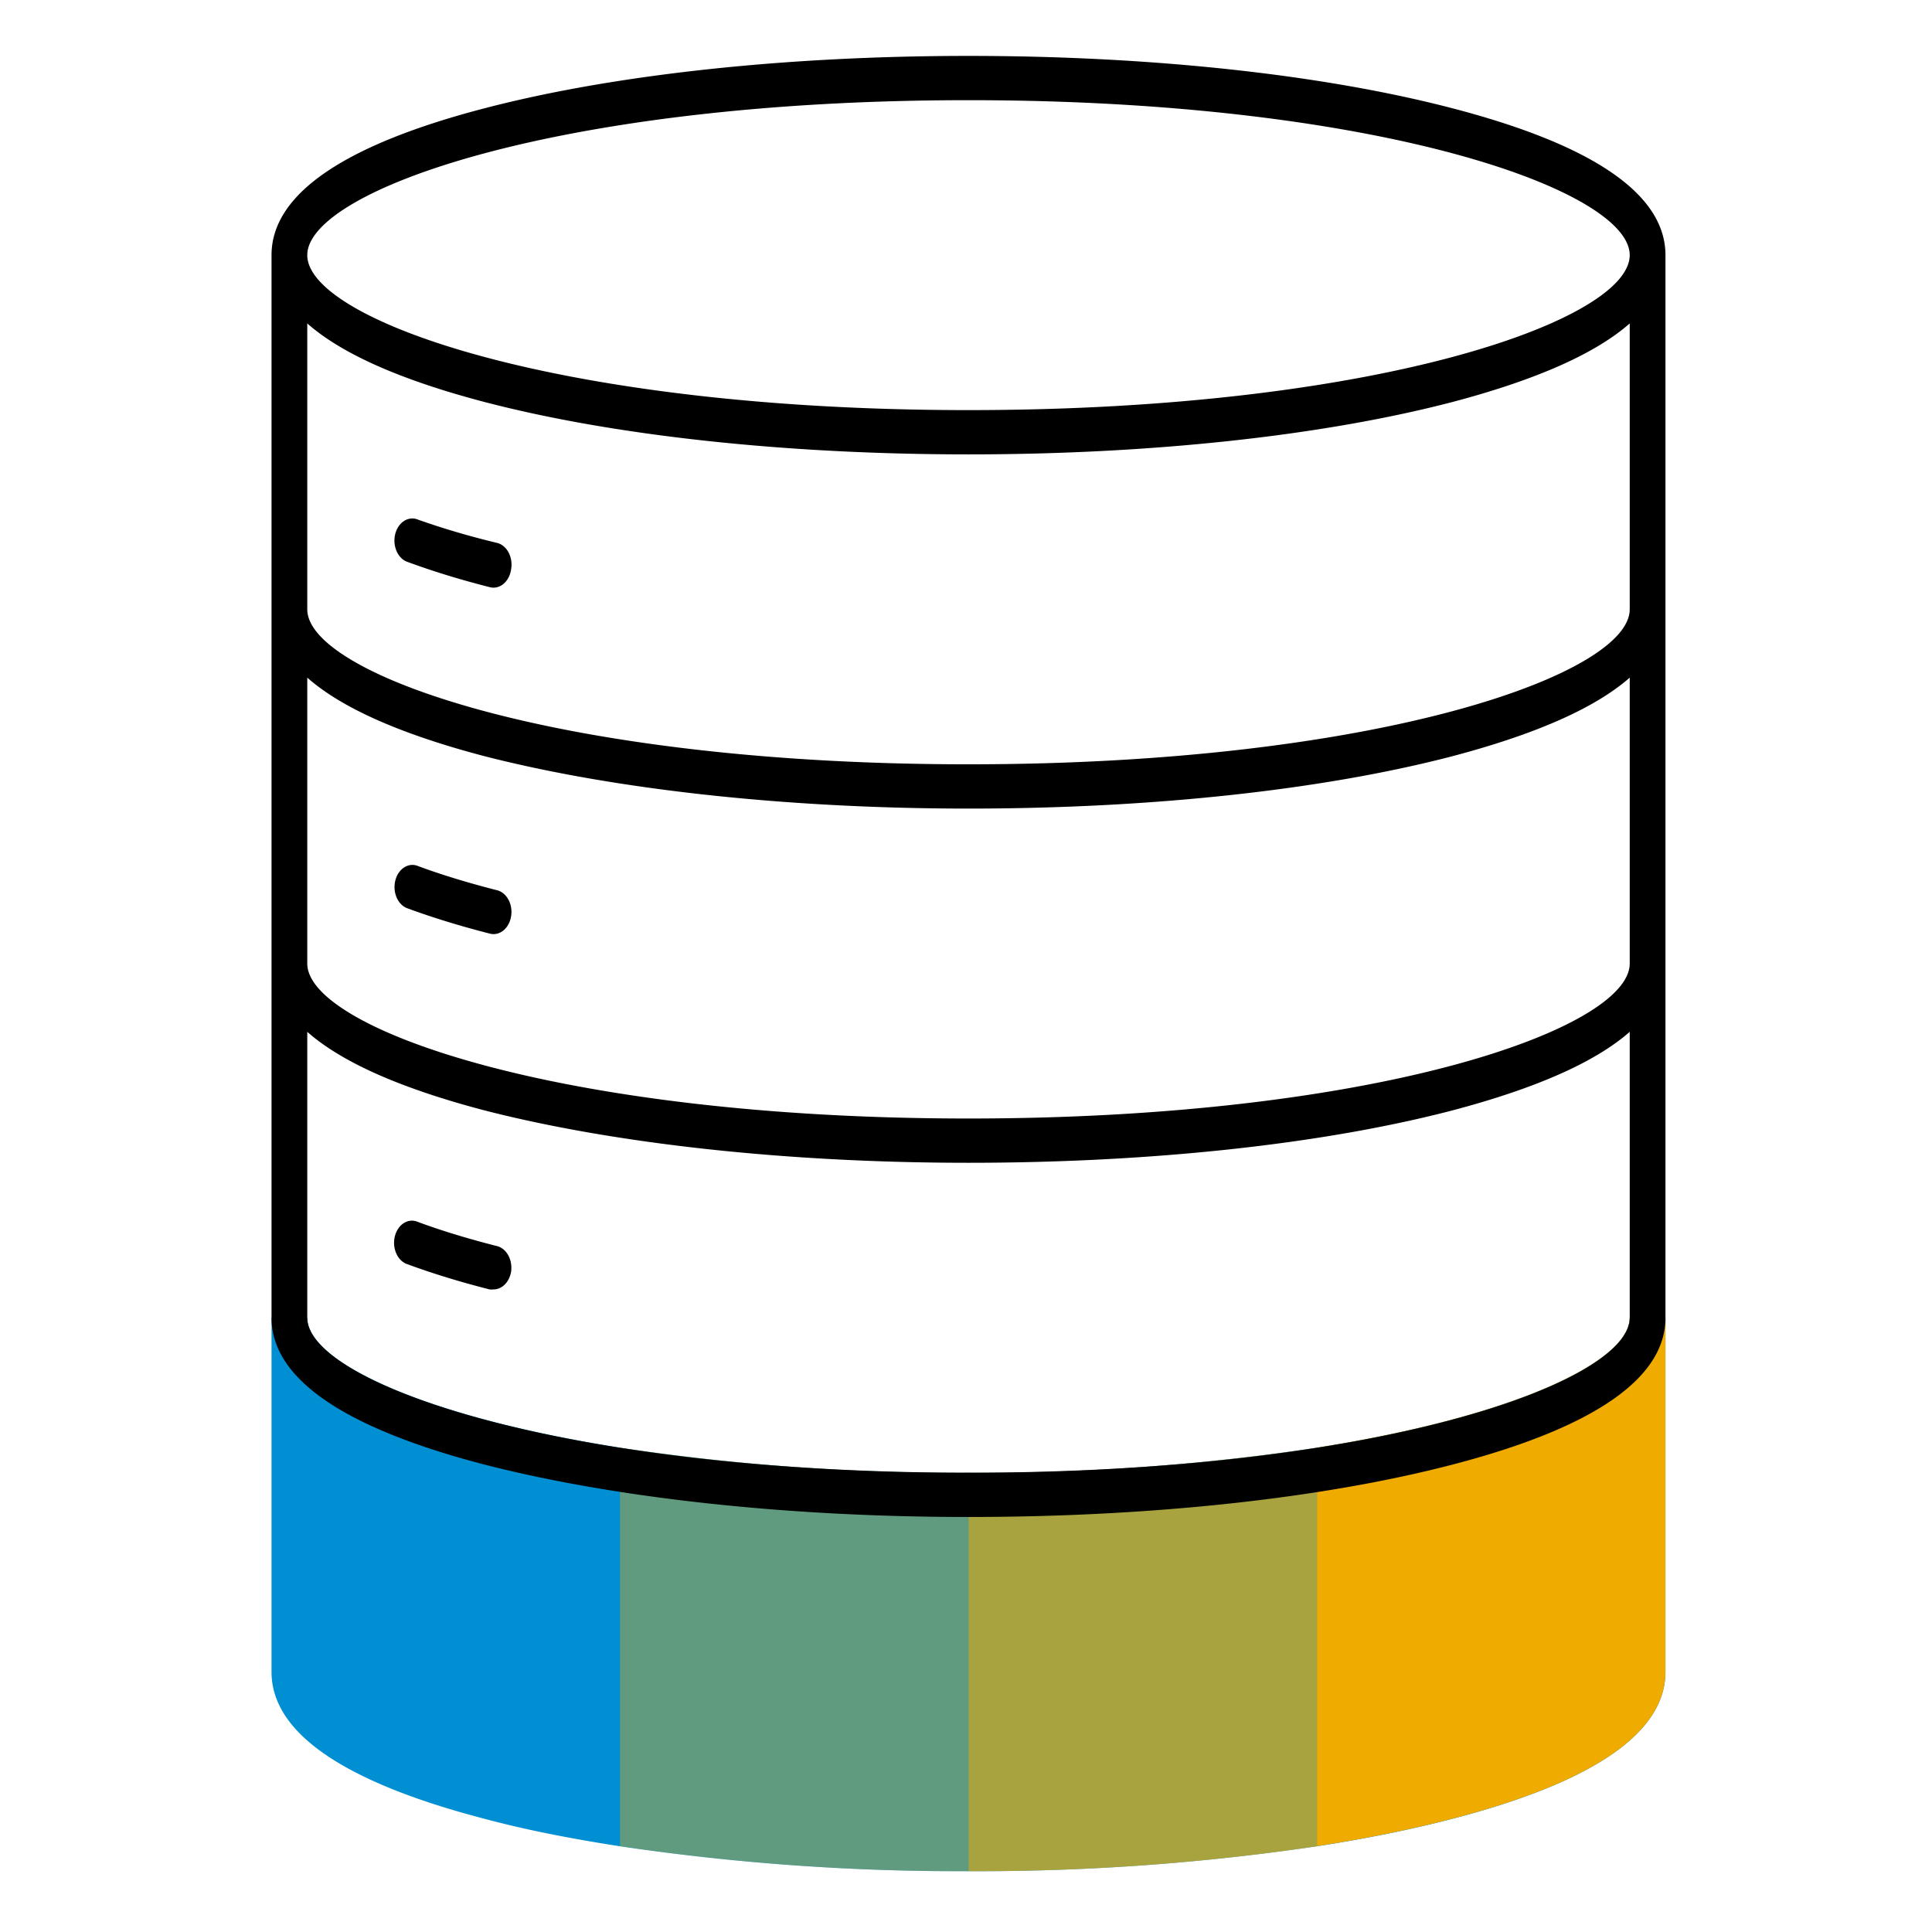
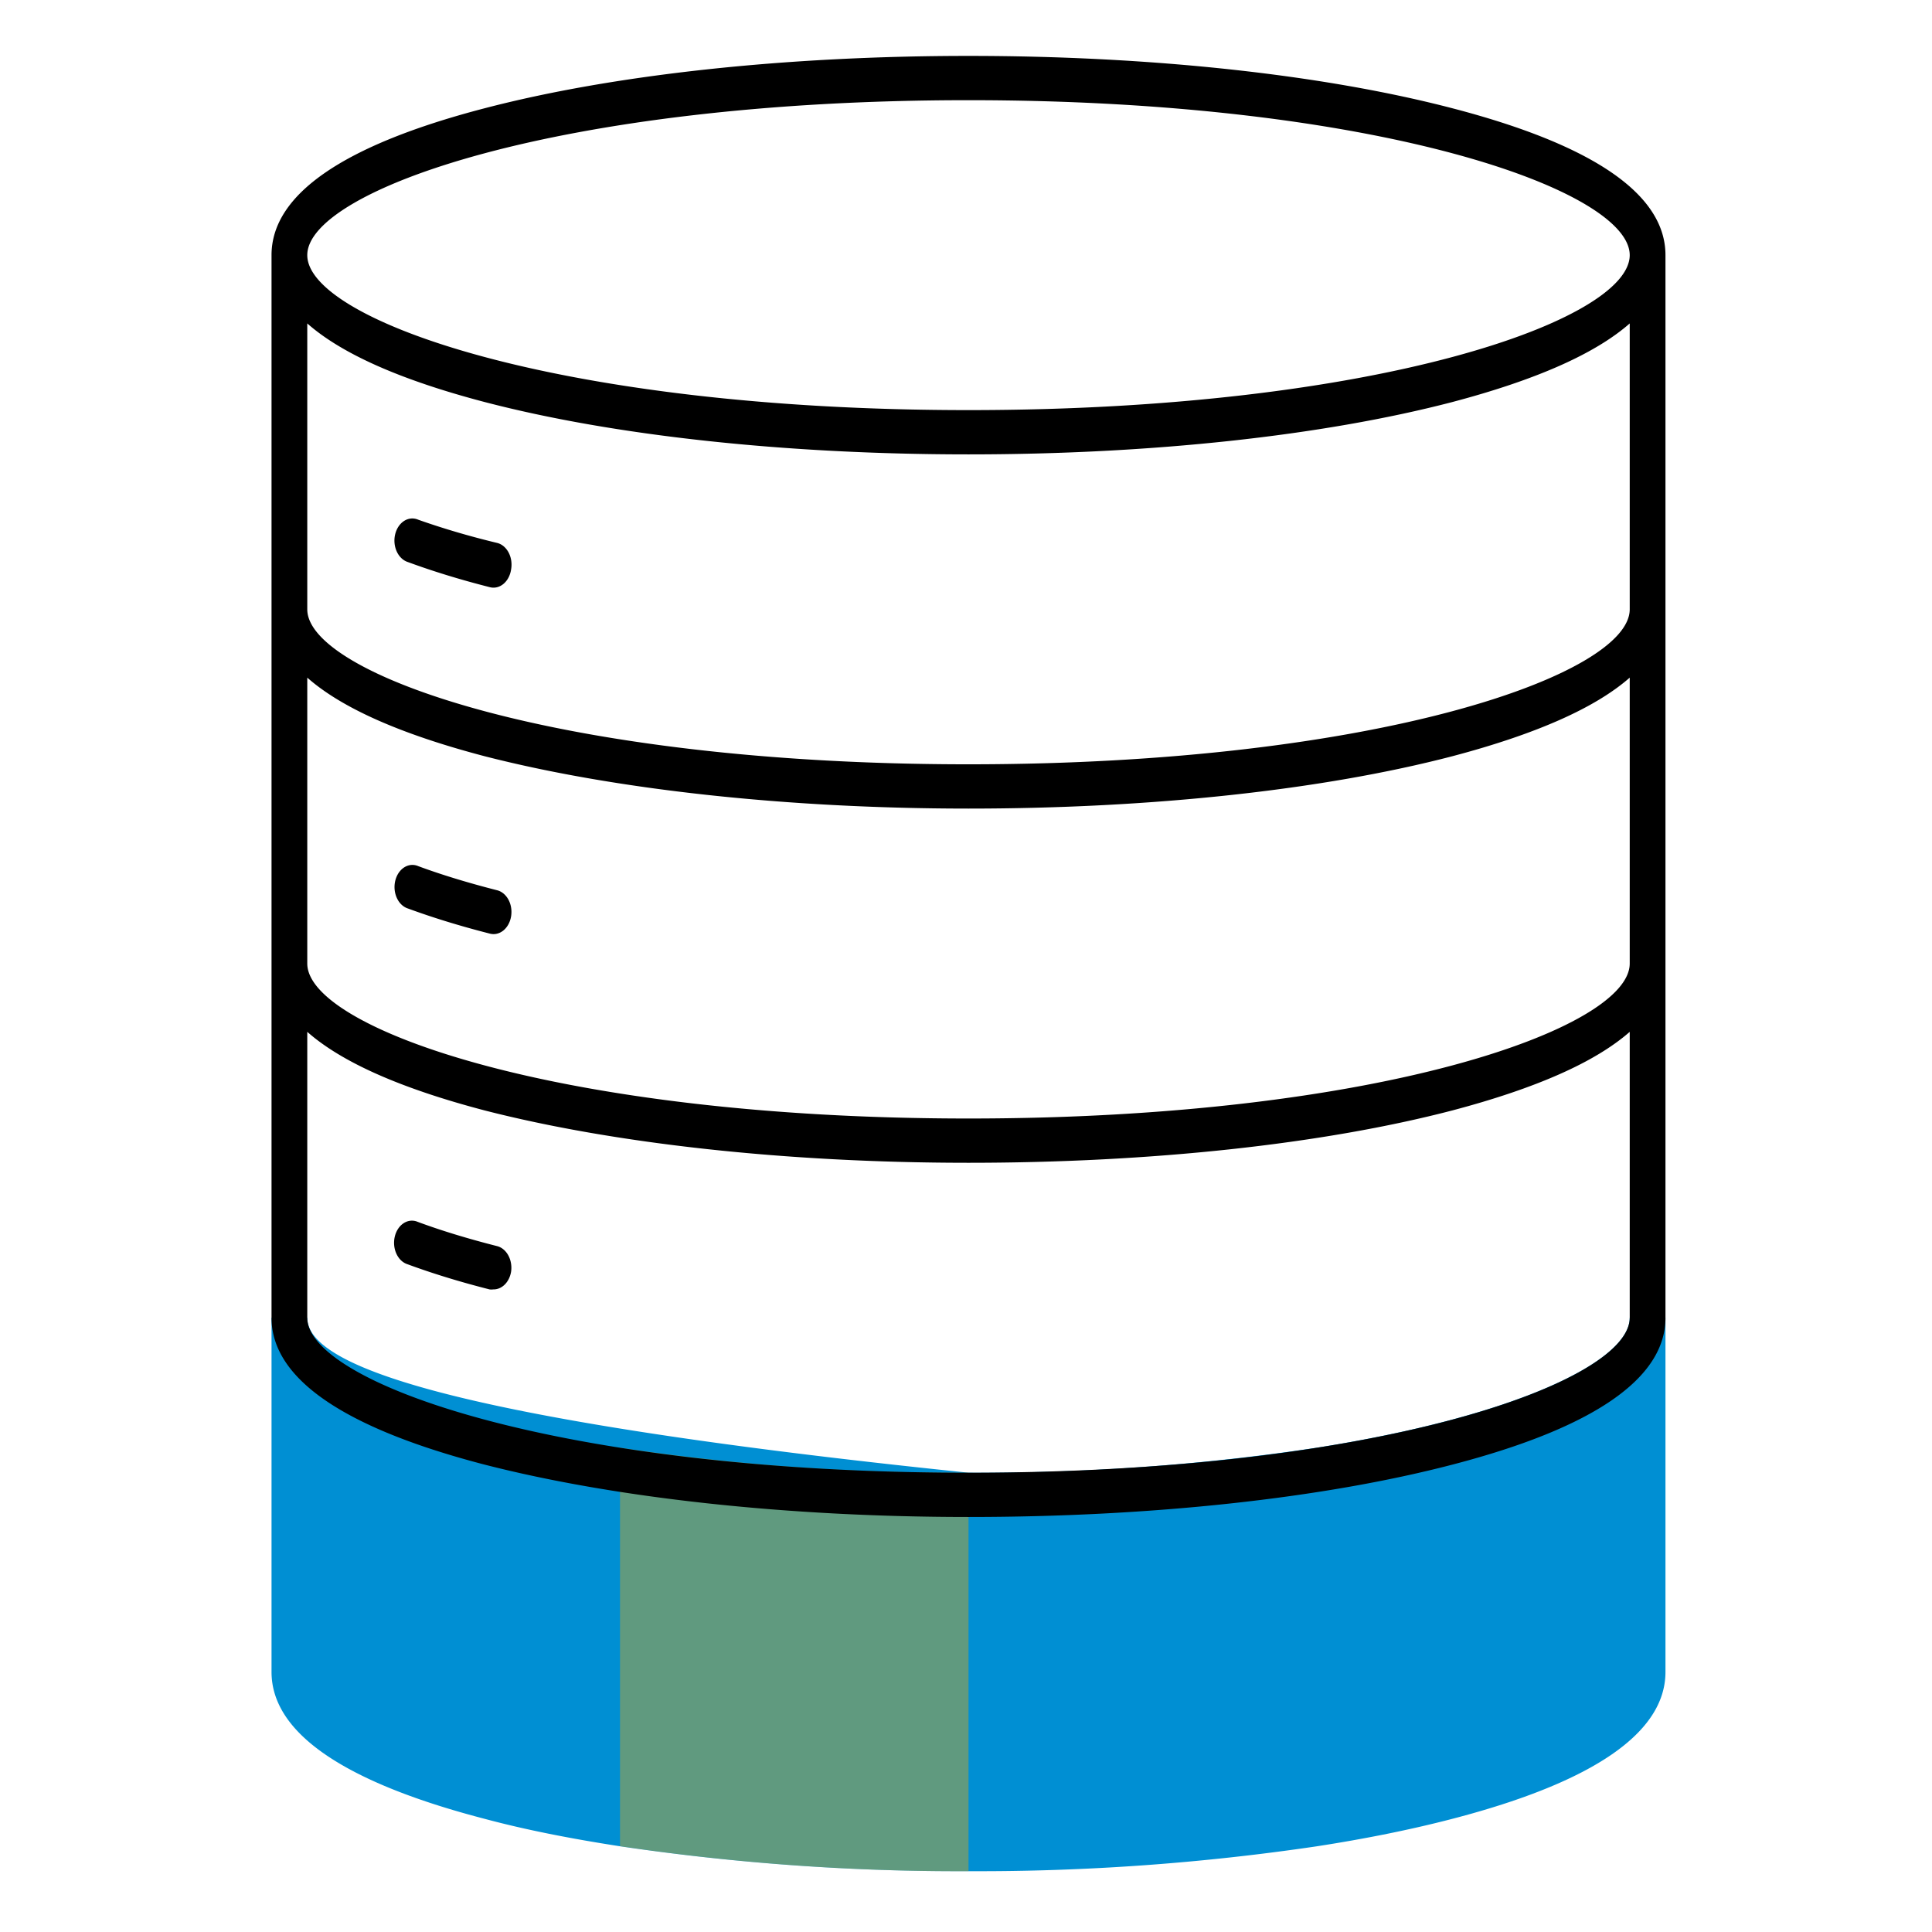
<svg xmlns="http://www.w3.org/2000/svg" xmlns:ns1="http://sodipodi.sourceforge.net/DTD/sodipodi-0.dtd" xmlns:ns2="http://www.inkscape.org/namespaces/inkscape" viewBox="0 0 48 48" version="1.1" id="svg5" ns1:docname="sapmaxdb.svg" width="48" height="48">
  <ns1:namedview id="namedview5" pagecolor="#ffffff" bordercolor="#999999" borderopacity="1" ns2:showpageshadow="2" ns2:pageopacity="0" ns2:pagecheckerboard="0" ns2:deskcolor="#d1d1d1" />
  <defs id="defs1">
    <style id="style1">.cls-1{fill:#008fd3;}.cls-2,.cls-3,.cls-4{fill:#f0ab00;}.cls-3{opacity:0.7;}.cls-4{opacity:0.4;}</style>
  </defs>
  <title id="title1">282069-picrogram</title>
  <g id="g5" transform="matrix(0.222,0,0,0.275,-3.466,-10.161)">
    <g id="color_band" data-name="color band">
-       <path class="cls-1" d="m 198,156 c 0,3.93 -12.74,8.9 -35,11.74 A 311.76,311.76 0 0 1 124,170 v 0 A 311.74,311.74 0 0 1 85,167.74 C 62.74,164.9 50,159.93 50,156 h -4 v 32 c 0,5.47 8,9.94 23.85,13.27 4.61,1 9.7,1.8 15.15,2.48 a 319.56,319.56 0 0 0 39,2.25 v 0 a 319.55,319.55 0 0 0 39,-2.25 c 5.45,-0.68 10.54,-1.51 15.15,-2.48 C 194,197.94 202,193.47 202,188 v -32 z" id="path1" />
+       <path class="cls-1" d="m 198,156 c 0,3.93 -12.74,8.9 -35,11.74 A 311.76,311.76 0 0 1 124,170 v 0 C 62.74,164.9 50,159.93 50,156 h -4 v 32 c 0,5.47 8,9.94 23.85,13.27 4.61,1 9.7,1.8 15.15,2.48 a 319.56,319.56 0 0 0 39,2.25 v 0 a 319.55,319.55 0 0 0 39,-2.25 c 5.45,-0.68 10.54,-1.51 15.15,-2.48 C 194,197.94 202,193.47 202,188 v -32 z" id="path1" />
    </g>
    <g id="_100_band" data-name="100% band">
-       <path class="cls-2" d="m 198,156 c 0,3.93 -12.74,8.9 -35,11.74 v 36 c 5.45,-0.68 10.54,-1.51 15.15,-2.48 C 194,197.94 202,193.47 202,188 v -32 z" id="path2" />
-     </g>
+       </g>
    <g id="_70_band" data-name="70% band">
-       <path class="cls-3" d="m 124,170 v 36 a 319.55,319.55 0 0 0 39,-2.25 v -36 A 311.76,311.76 0 0 1 124,170 Z" id="path3" />
-     </g>
+       </g>
    <g id="_40_band" data-name="40% band">
      <path class="cls-4" d="m 124,170 a 311.74,311.74 0 0 1 -39,-2.26 v 36 a 319.56,319.56 0 0 0 39,2.26 v 0 z" id="path4" />
    </g>
    <g id="outlines_--_combound_path" data-name="outlines -- combound path">
      <path d="M 178.15,46.73 C 163.67,43.68 144.43,42 124,42 103.57,42 84.33,43.68 69.85,46.73 54,50.06 46,54.53 46,60 v 96 c 0,5.47 8,9.94 23.85,13.27 14.49,3 33.72,4.73 54.15,4.73 20.43,0 39.67,-1.68 54.15,-4.73 C 194,165.94 202,161.47 202,156 V 60 c 0,-5.47 -8,-9.94 -23.85,-13.27 z M 124,46 c 45.85,0 74,8.15 74,14 0,5.85 -28.15,14 -74,14 C 78.15,74 50,65.85 50,60 50,54.15 78.15,46 124,46 Z m 0,124 c -45.85,0 -74,-8.15 -74,-14 v -25.83 q 5.78,4.12 19.85,7.1 c 14.49,3 33.72,4.73 54.15,4.73 20.43,0 39.67,-1.68 54.15,-4.73 q 14.07,-3 19.85,-7.1 V 156 c 0,5.85 -28.15,14 -74,14 z m 0,-32 C 78.15,138 50,129.85 50,124 V 98.17 q 5.78,4.12 19.85,7.1 c 14.49,3 33.72,4.73 54.15,4.73 20.43,0 39.67,-1.68 54.15,-4.73 q 14.07,-3 19.85,-7.1 V 124 c 0,5.85 -28.15,14 -74,14 z m 0,-32 C 78.15,106 50,97.85 50,92 V 66.17 q 5.78,4.12 19.85,7.1 C 84.33,76.32 103.57,78 124,78 c 20.43,0 39.67,-1.68 54.15,-4.73 q 14.07,-3 19.85,-7.1 V 92 c 0,5.85 -28.15,14 -74,14 z m -51.19,45.84 a 2,2 0 0 1 -2,1.6 2,2 0 0 1 -0.41,0 c -3.37,-0.69 -6.45,-1.46 -9.17,-2.27 a 2,2 0 1 1 1.14,-3.83 c 2.6,0.78 5.57,1.51 8.83,2.18 a 2,2 0 0 1 1.61,2.32 z m 0,-32.1 a 2,2 0 0 1 -2.36,1.56 c -3.36,-0.69 -6.44,-1.46 -9.17,-2.27 a 2,2 0 1 1 1.14,-3.83 c 2.61,0.78 5.58,1.51 8.83,2.18 a 2,2 0 0 1 1.56,2.36 z m 0,-31.34 A 2,2 0 0 1 70.44,90 C 67.07,89.31 63.99,88.54 61.27,87.73 A 2,2 0 1 1 62.41,83.9 C 65,84.64 68,85.37 71.25,86 a 2,2 0 0 1 1.56,2.4 z" id="path5" />
    </g>
  </g>
</svg>